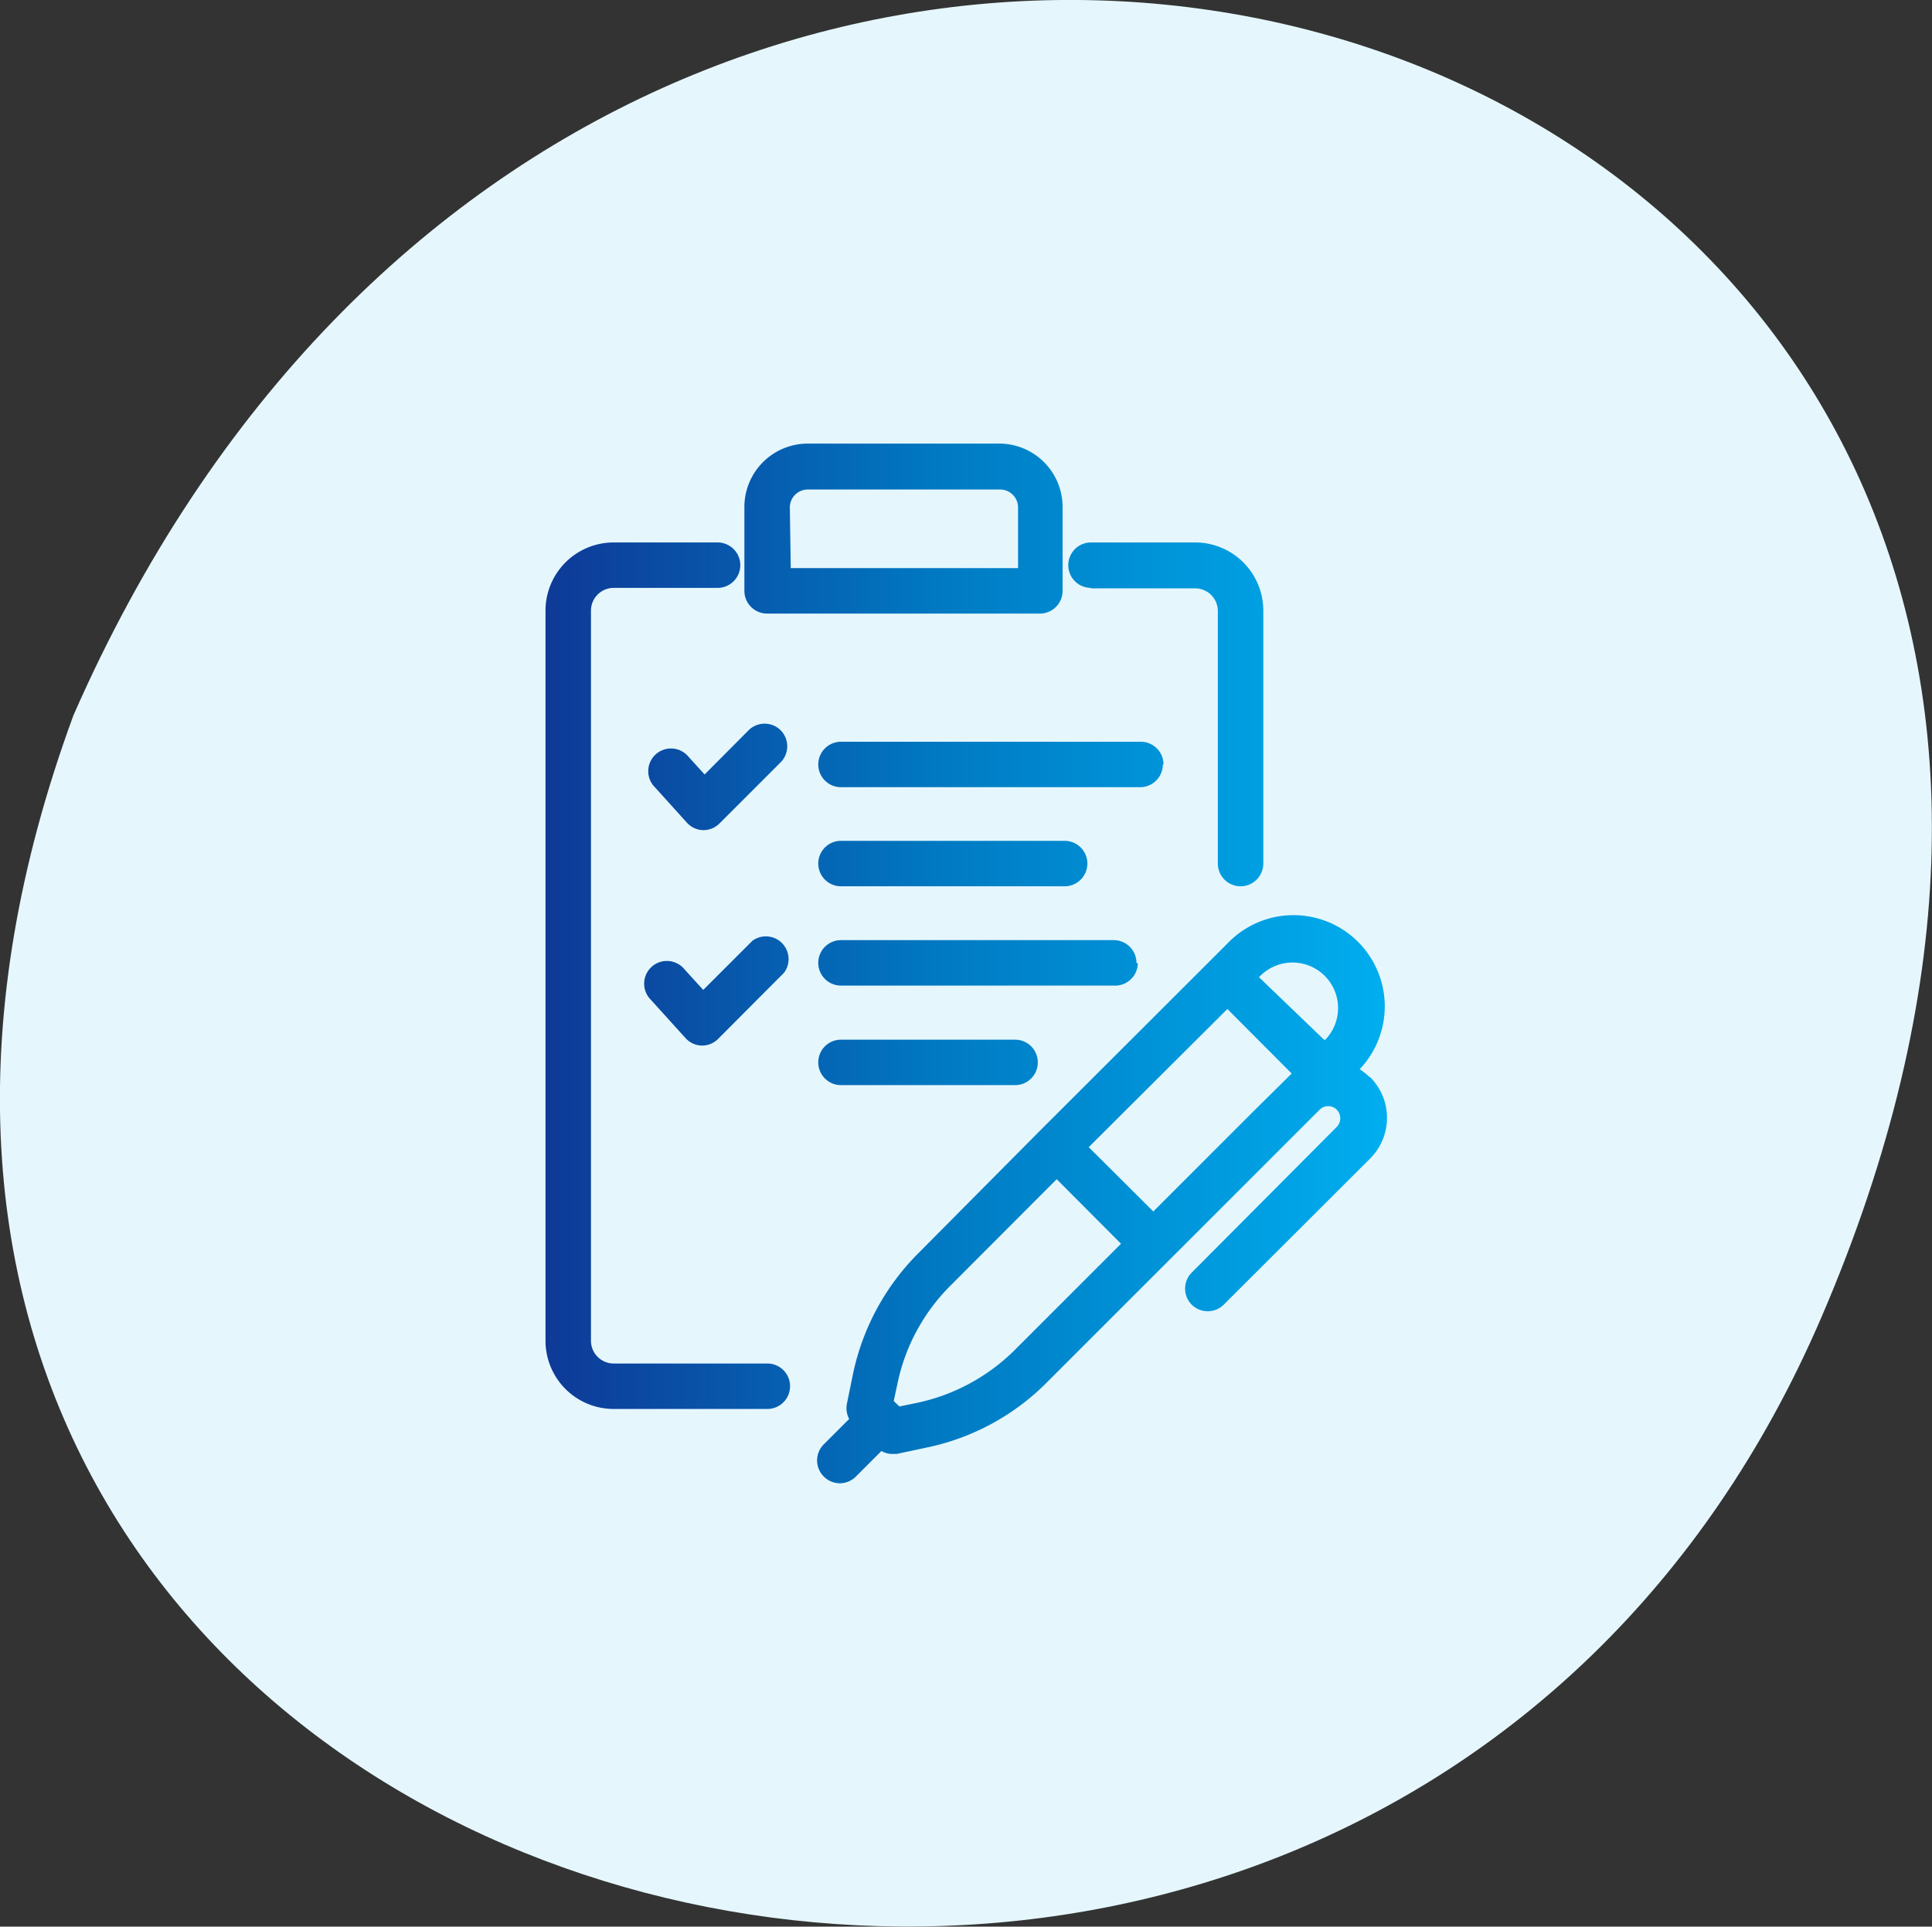
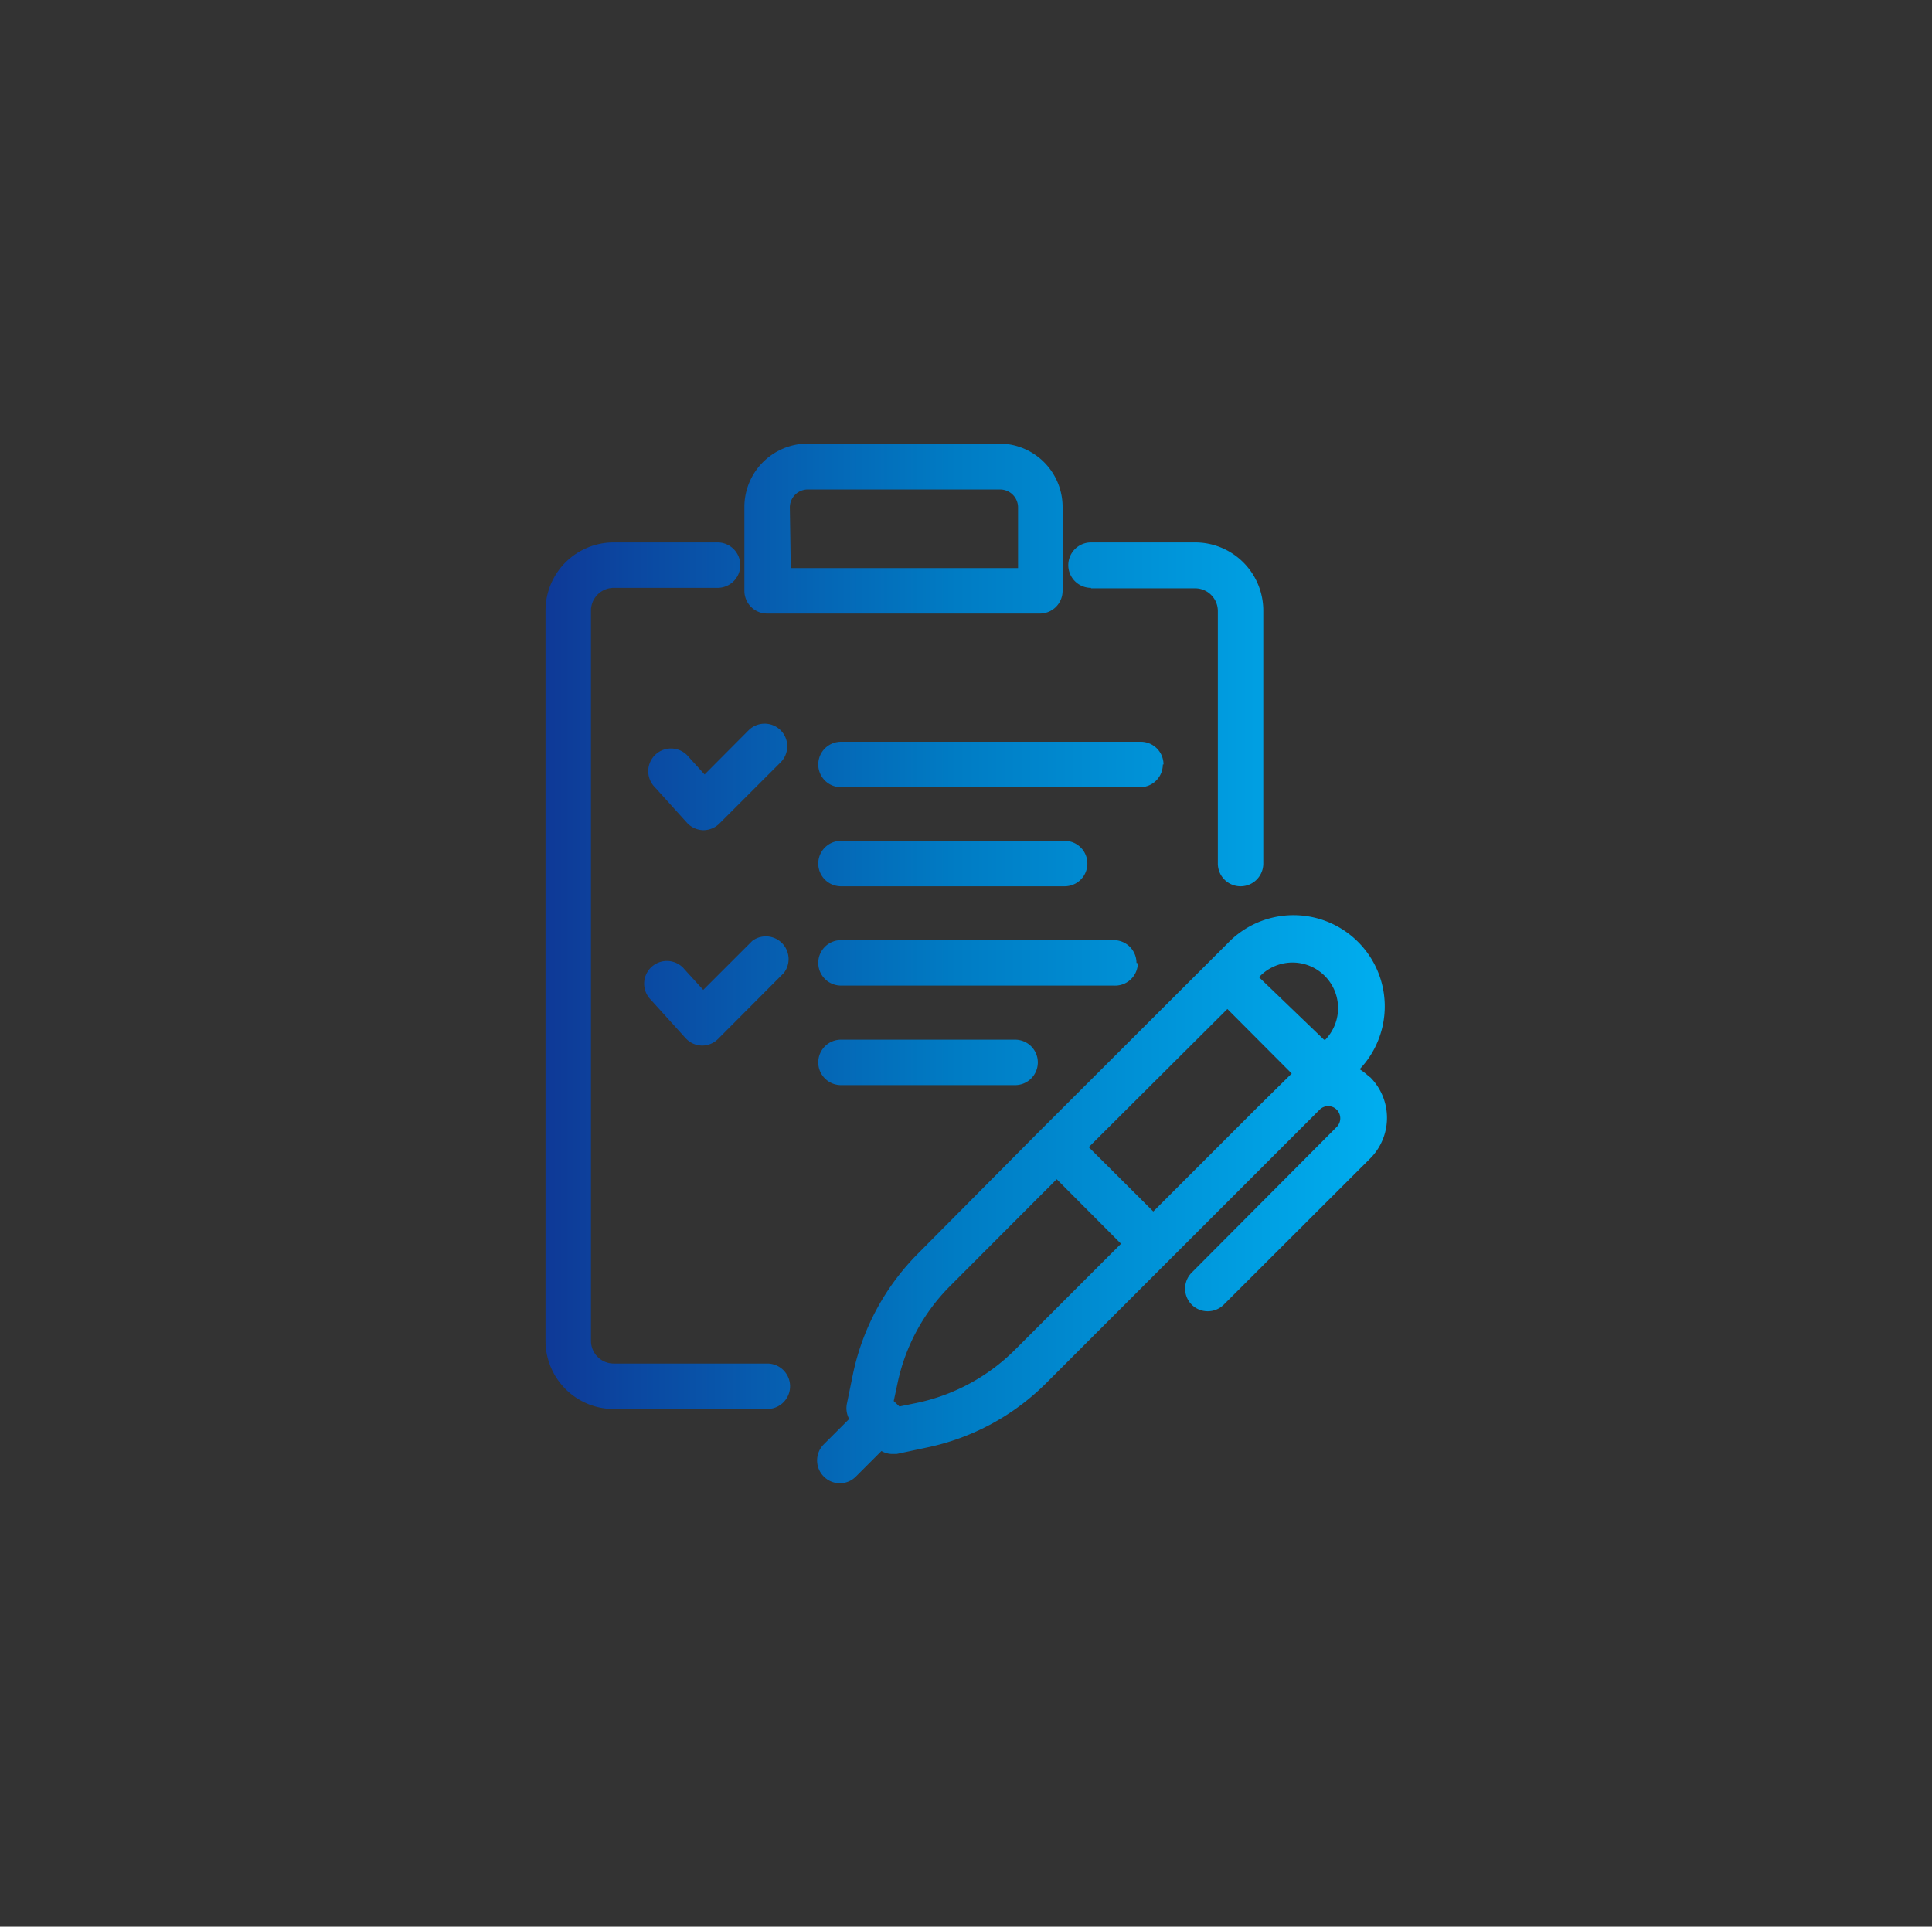
<svg xmlns="http://www.w3.org/2000/svg" viewBox="0 0 85 84.78">
  <rect x="0" y="0" width="85" height="84.78" fill="#333333" stroke="none" />
  <defs>
    <style>.cls-1{fill:#e5f7fd;}.cls-2{fill:url(#IM_gradient);}</style>
    <linearGradient id="IM_gradient" x1="-36" y1="42.39" x2="1" y2="42.39" gradientTransform="translate(60)" gradientUnits="userSpaceOnUse">
      <stop offset="0" stop-color="#0e3997" />
      <stop offset="0.49" stop-color="#007cc4" />
      <stop offset="1" stop-color="#00aeef" />
    </linearGradient>
  </defs>
  <g id="Layer_2" data-name="Layer 2">
    <g id="Layer_1-2" data-name="Layer 1">
-       <path class="cls-1" d="M3.23,31.48C27.78-24.49,105,.27,80.12,58,59.52,105.79-16.48,85.1,3.23,31.48Z" />
      <path class="cls-2" d="M37,39h9.84a1,1,0,0,0,0-2H37a1,1,0,0,0,0,2Zm0,6.75a1,1,0,0,0,0,2h7.66a1,1,0,0,0,0-2Zm13-3.38a1,1,0,0,0-1-1H37a1,1,0,0,0,0,2h12A1,1,0,0,0,50.06,42.39ZM48,25.89h4.58a1,1,0,0,1,1,1V38a1,1,0,1,0,2,0V26.87a3,3,0,0,0-3-3H48a1,1,0,0,0,0,2Zm3.19,7.75a1,1,0,0,0-1-1H37a1,1,0,0,0,0,2H50.16A1,1,0,0,0,51.16,33.64ZM33.75,27h12a1,1,0,0,0,1-1V22.31A2.79,2.79,0,0,0,44,19.52H35.54a2.79,2.79,0,0,0-2.79,2.79V26A1,1,0,0,0,33.75,27Zm1-4.67a.79.79,0,0,1,.79-.79H44a.79.79,0,0,1,.79.79V25h-10ZM33.1,41.4l-2.16,2.16-.82-.9A1,1,0,1,0,28.64,44l1.52,1.68a1,1,0,0,0,.72.33h0a1,1,0,0,0,.71-.29l2.9-2.91A1,1,0,0,0,33.1,41.4Zm27.16,6a2.81,2.81,0,0,0-.44-.35A4,4,0,0,0,54,41.52l-8.26,8.25h0L40.4,55.15a10.59,10.59,0,0,0-2.87,5.3l-.27,1.32a1,1,0,0,0,.1.67l-1.12,1.12a1,1,0,0,0,0,1.41,1,1,0,0,0,.71.3,1,1,0,0,0,.71-.3l1.12-1.12a.94.94,0,0,0,.46.13l.21,0,1.31-.28a10.43,10.43,0,0,0,5.3-2.87l12-12a.53.53,0,0,1,.75,0,.54.54,0,0,1,0,.76L52.43,56a1,1,0,0,0,0,1.41,1,1,0,0,0,.7.29,1,1,0,0,0,.71-.29L60.26,51A2.53,2.53,0,0,0,60.26,47.38Zm-15.61,12a8.62,8.62,0,0,1-4.3,2.33l-.78.16-.25-.24.17-.79a8.52,8.52,0,0,1,2.33-4.29l4.67-4.68,2.83,2.84ZM55.3,48.75l-.38.38h0l-4.18,4.18L47.9,50.48,54,44.4l2.83,2.84Zm3-3-.05,0L55.39,43l.06-.06a2,2,0,1,1,2.83,2.84ZM32.94,32.13,31,34.08l-.7-.77a1,1,0,1,0-1.48,1.34l1.4,1.55a1,1,0,0,0,.72.33h0a1,1,0,0,0,.71-.29l2.69-2.69a1,1,0,0,0,0-1.42A1,1,0,0,0,32.94,32.13ZM33.75,60H27a1,1,0,0,1-1-1V26.87a1,1,0,0,1,1-1h4.57a1,1,0,1,0,0-2H27a3,3,0,0,0-3,3V59a3,3,0,0,0,3,3h6.76a1,1,0,0,0,0-2Z" />
    </g>
  </g>
</svg>